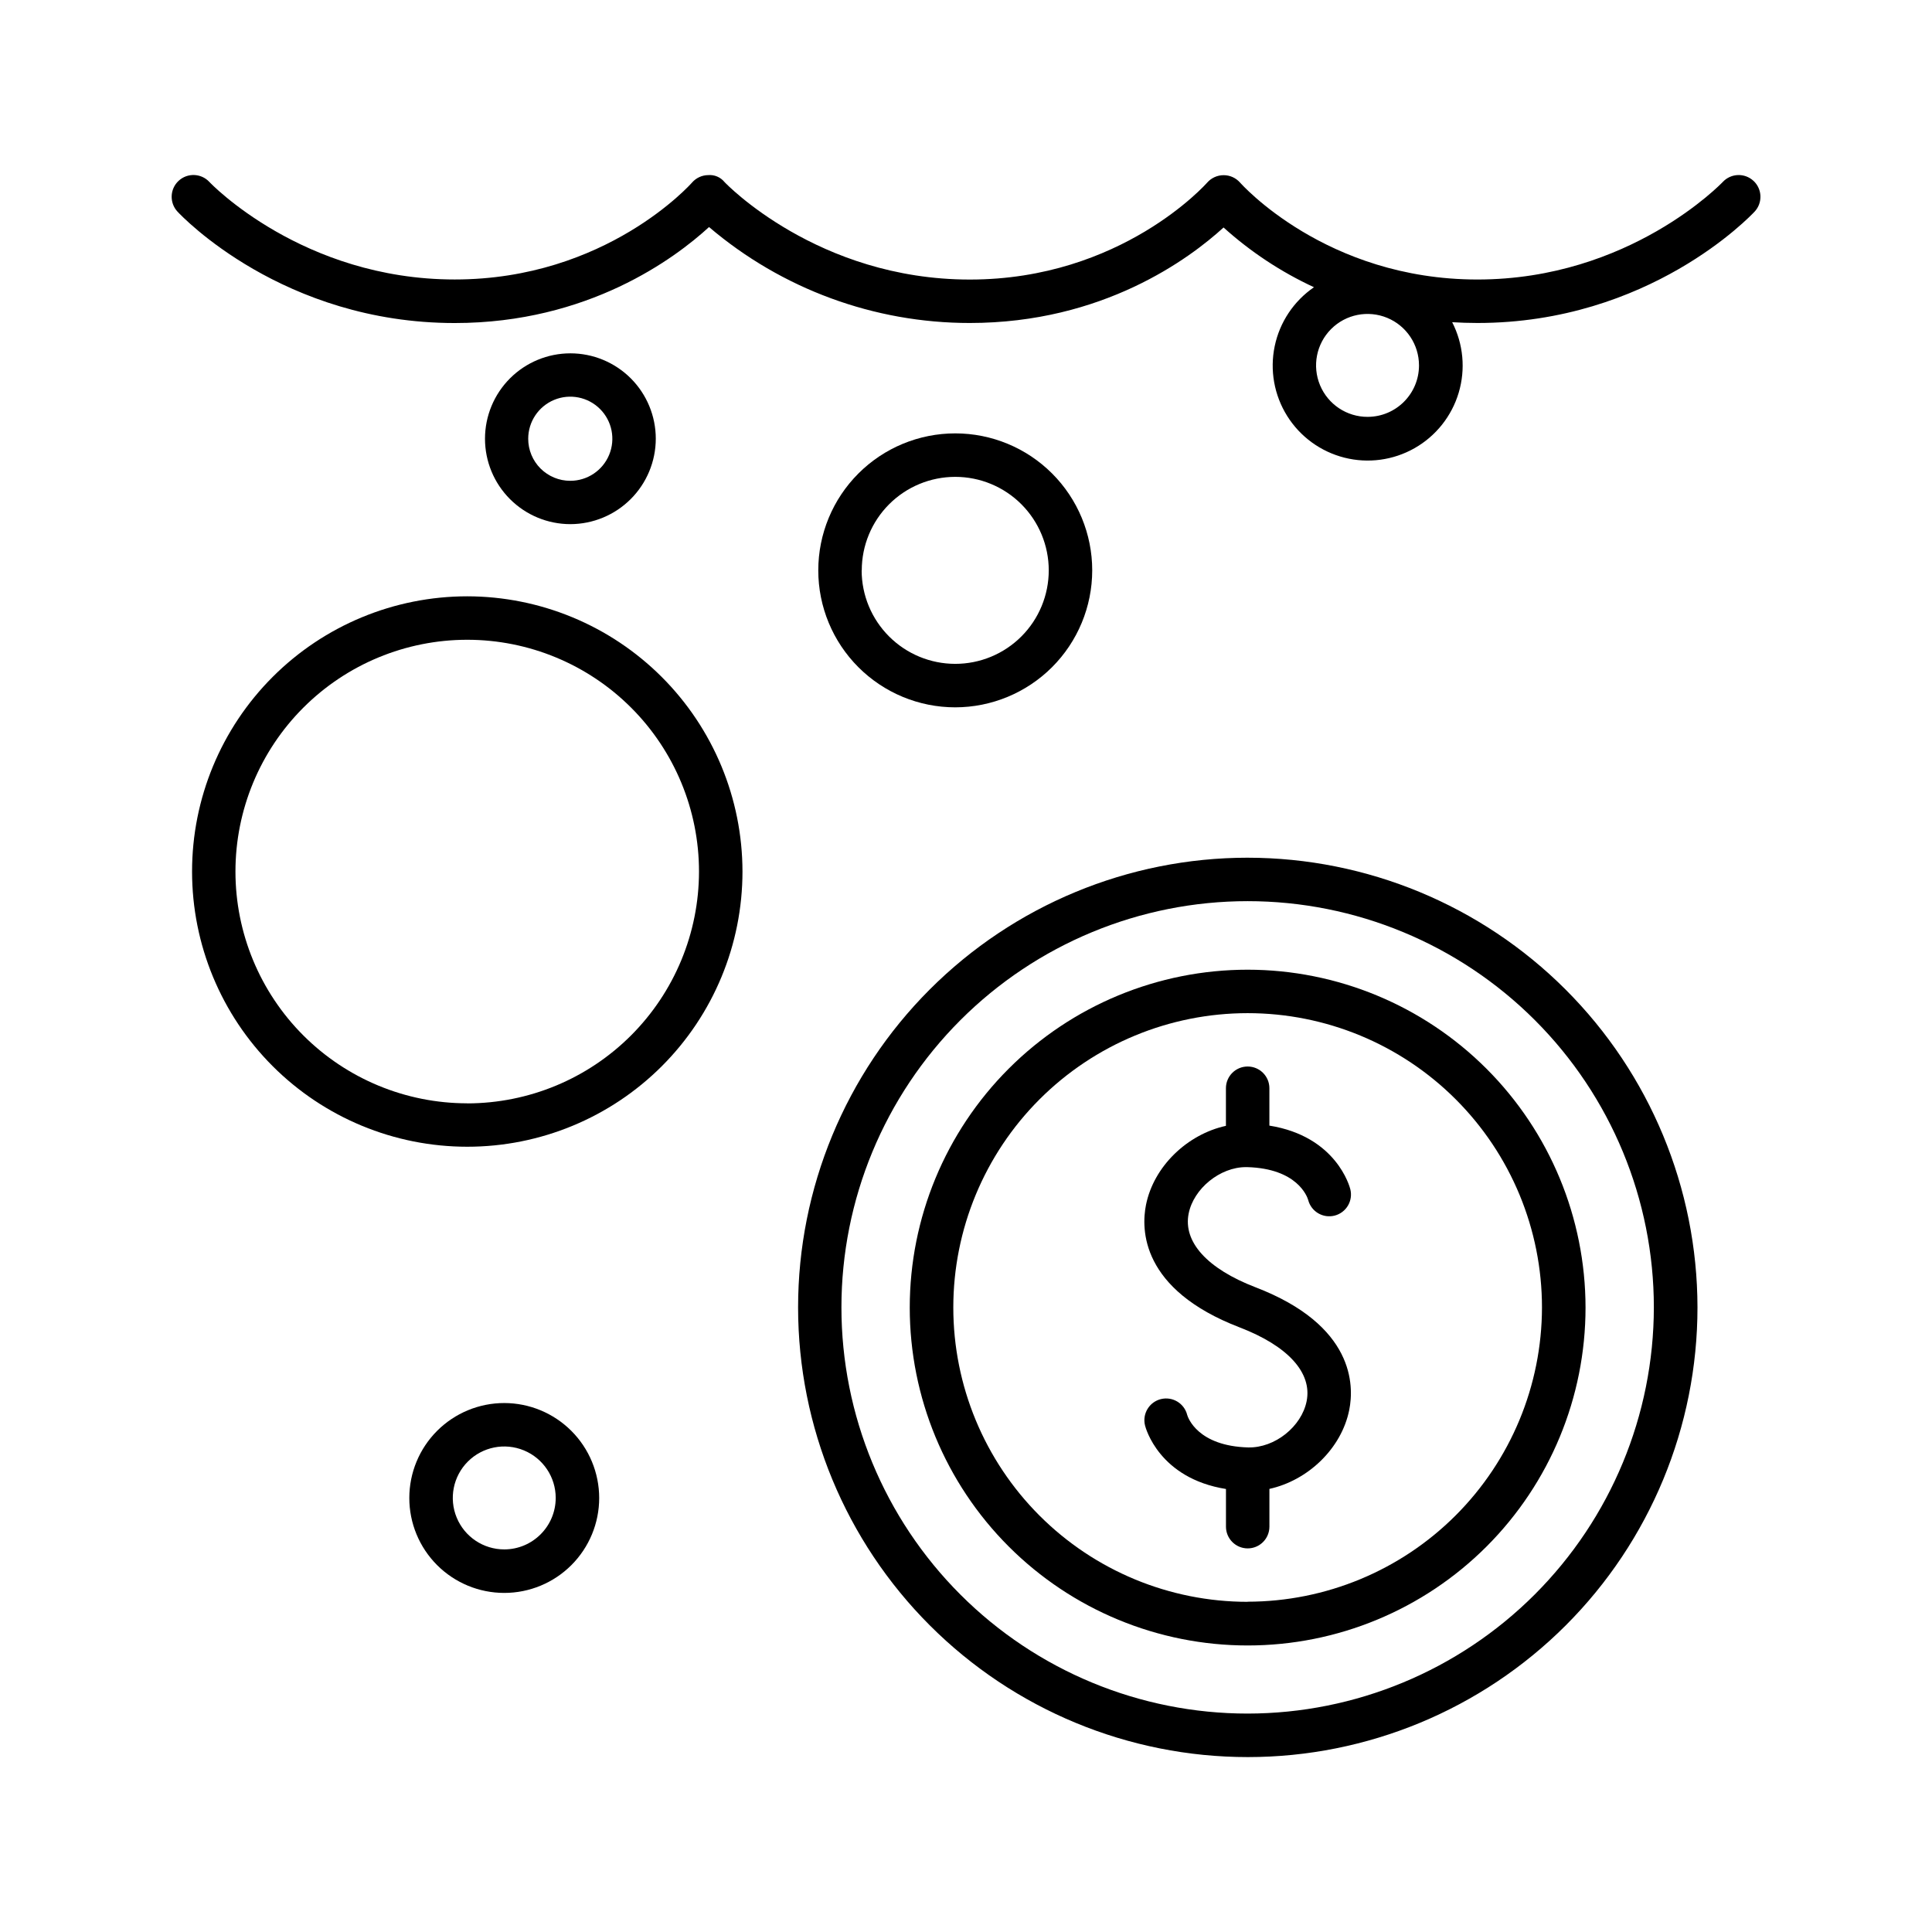
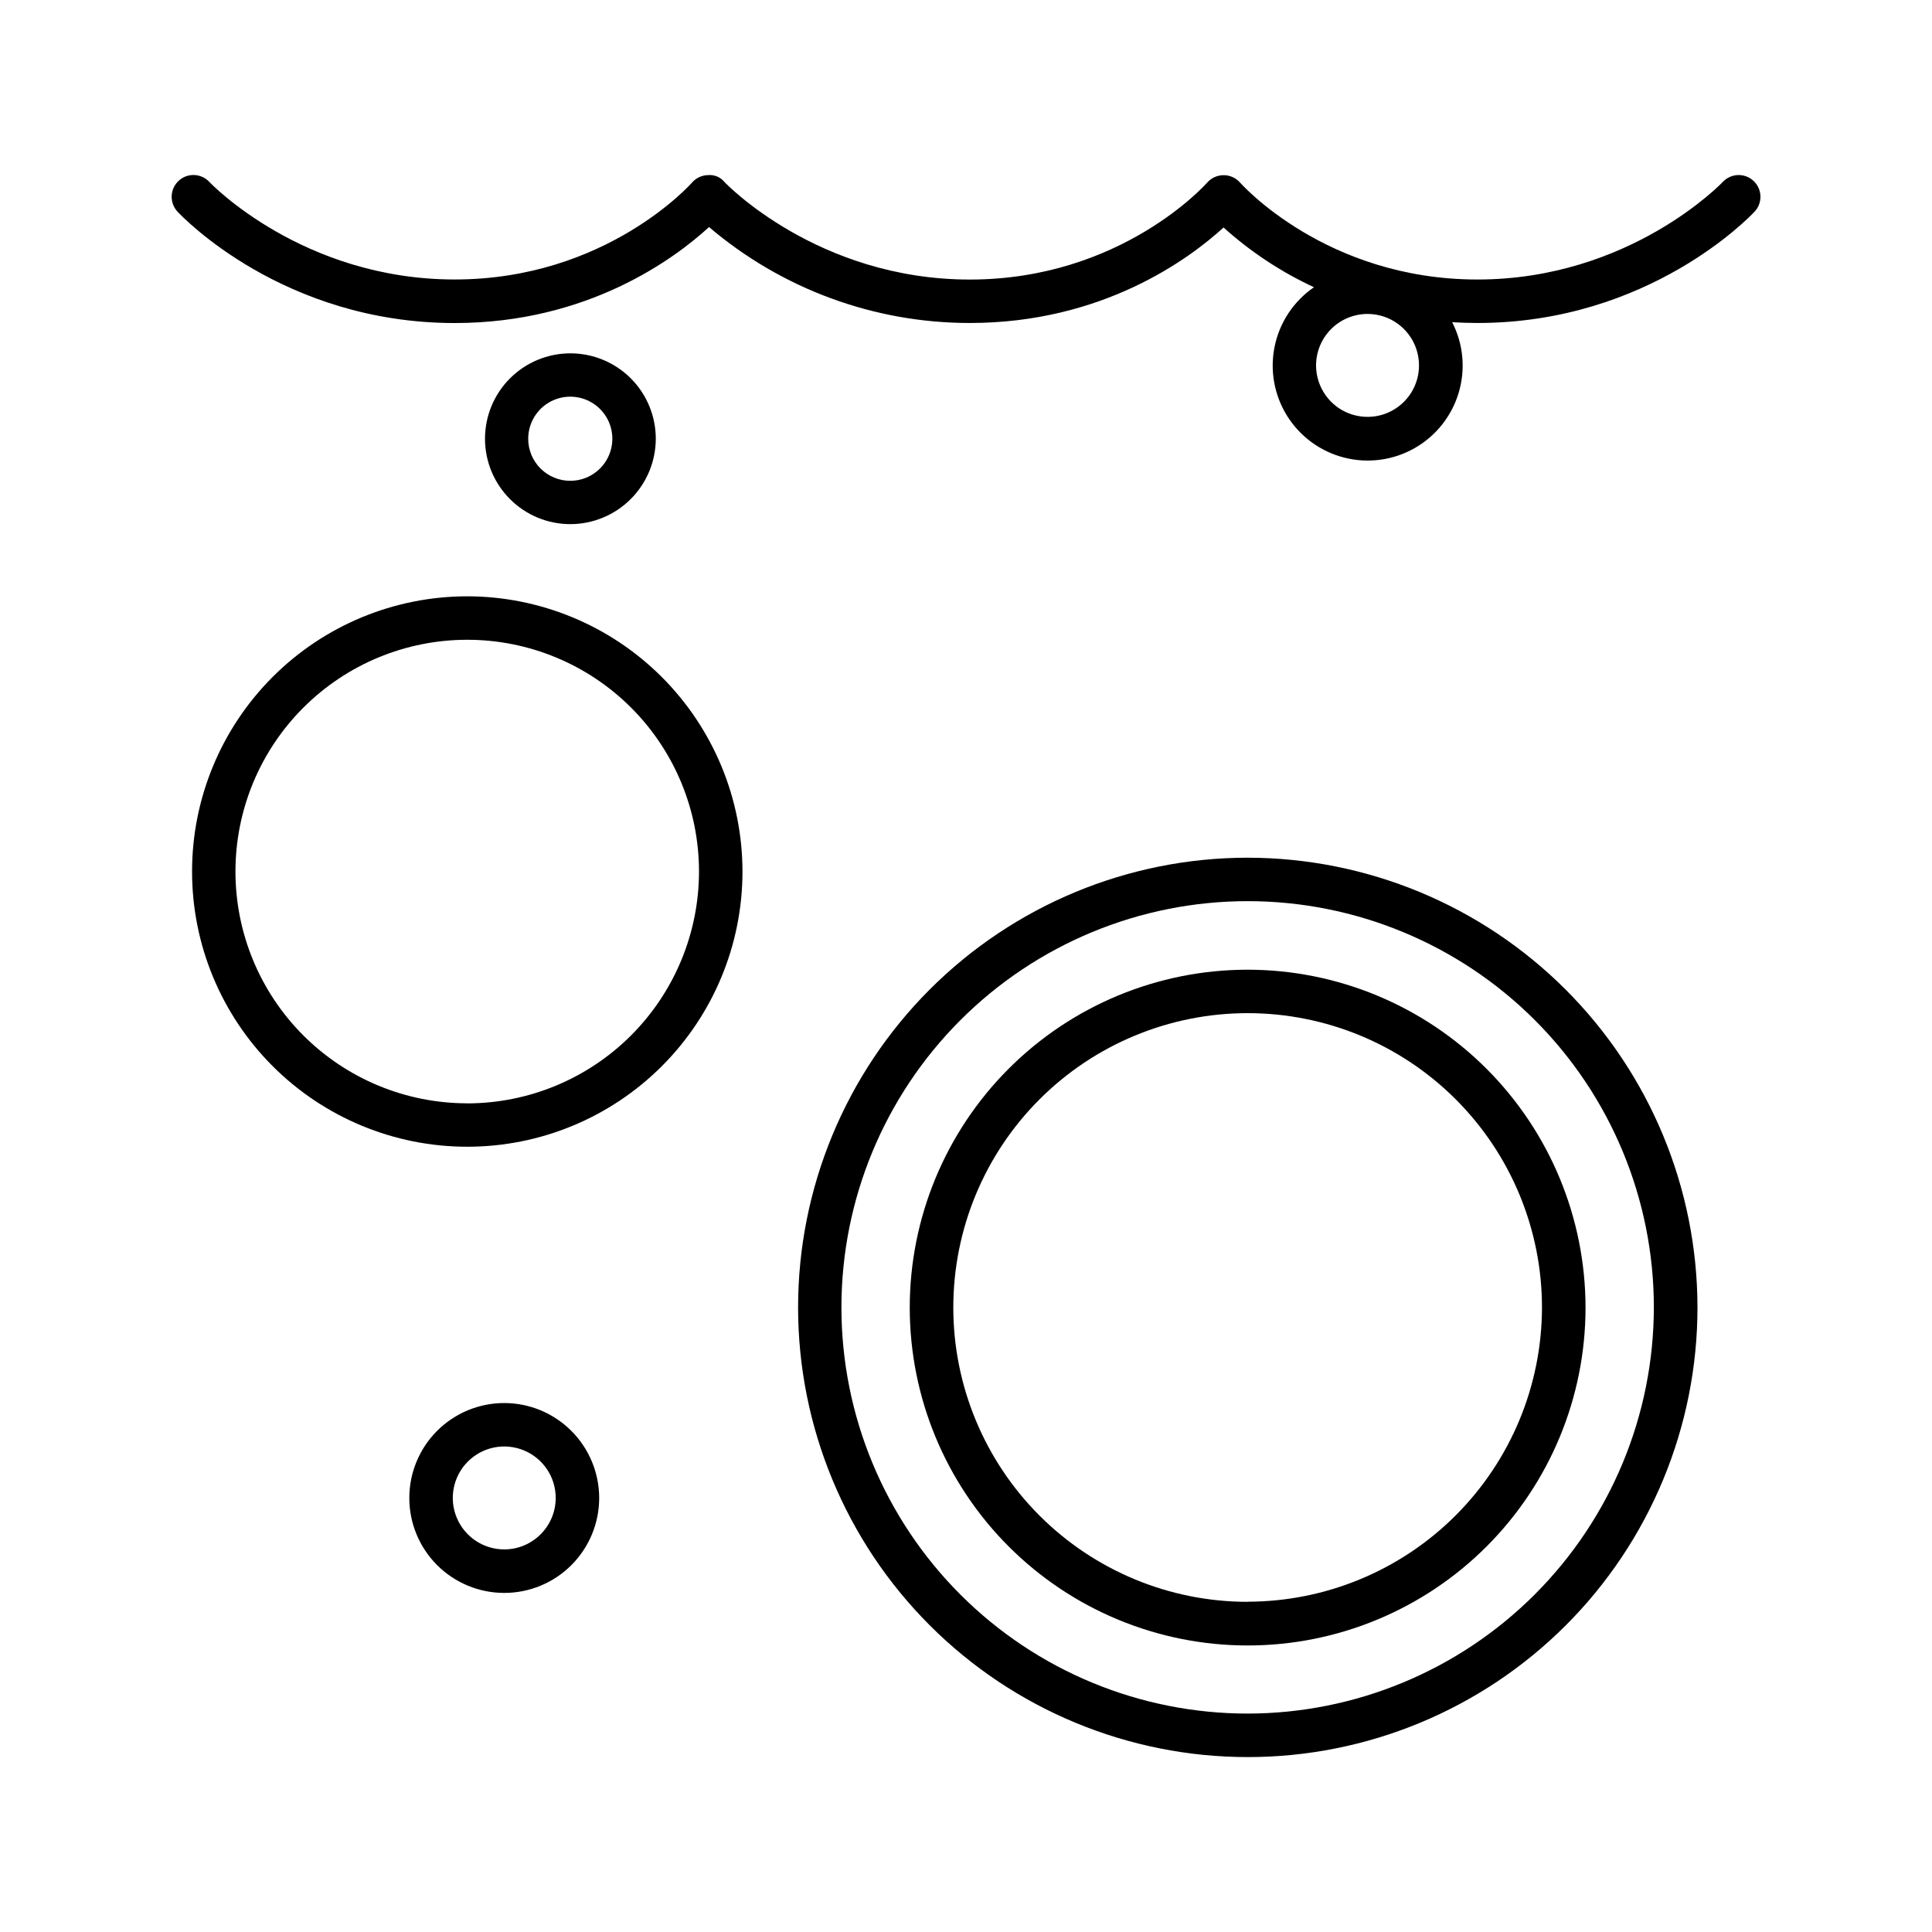
<svg xmlns="http://www.w3.org/2000/svg" fill="#000000" width="800px" height="800px" version="1.1" viewBox="144 144 512 512">
  <g>
    <path d="m608.69 191.93c-2.324-2.16-5.961-2.035-8.129 0.285-0.246 0.254-24.707 25.859-65.031 25.859-40.168 0-62.68-25.438-62.898-25.684v0.004c-1.102-1.258-2.691-1.973-4.359-1.969-1.668 0-3.258 0.719-4.359 1.969-0.215 0.254-22.73 25.691-62.898 25.691-40.344 0-64.797-25.586-65.023-25.852-1.051-1.285-2.672-1.973-4.328-1.828-1.637 0.02-3.184 0.734-4.262 1.969-0.215 0.254-22.742 25.691-62.898 25.691-40.344 0-64.797-25.586-65.023-25.852-2.172-2.328-5.824-2.457-8.156-0.285-2.332 2.176-2.457 5.828-0.285 8.16 1.121 1.211 27.957 29.52 73.465 29.52 35.426 0 58.41-17.191 67.395-25.438 19.277 16.418 43.77 25.434 69.09 25.426 35.277 0 58.195-17.023 67.266-25.309 7.148 6.445 15.227 11.785 23.961 15.832-5.356 3.672-9.086 9.27-10.41 15.625-1.328 6.356-0.145 12.977 3.297 18.48 3.438 5.504 8.875 9.465 15.168 11.059s12.957 0.695 18.602-2.512c5.644-3.207 9.836-8.469 11.691-14.688 1.859-6.223 1.238-12.918-1.723-18.695 2.184 0.129 4.41 0.207 6.691 0.207 45.512 0 72.344-28.328 73.465-29.52 2.164-2.332 2.027-5.981-0.305-8.148zm-102.24 62.543c-5.523 0.02-10.508-3.297-12.629-8.391-2.125-5.098-0.965-10.973 2.934-14.879 3.898-3.91 9.77-5.078 14.871-2.969 5.102 2.113 8.426 7.09 8.422 12.613-0.004 7.512-6.086 13.605-13.598 13.625z" />
    <path d="m317.79 260.27c0-6-2.383-11.758-6.625-16.004-4.246-4.242-10.004-6.629-16.004-6.629-6.004 0-11.762 2.387-16.004 6.629-4.246 4.246-6.629 10.004-6.629 16.004 0 6.004 2.383 11.758 6.629 16.004 4.242 4.246 10 6.629 16.004 6.629 5.996-0.012 11.746-2.402 15.988-6.644 4.242-4.242 6.629-9.988 6.641-15.988zm-33.809 0c0-4.508 2.715-8.574 6.883-10.301 4.164-1.723 8.961-0.77 12.148 2.418 3.191 3.188 4.144 7.984 2.418 12.148-1.727 4.168-5.793 6.883-10.301 6.883-2.957 0.004-5.793-1.172-7.887-3.262-2.09-2.09-3.266-4.93-3.262-7.887z" />
-     <path d="m433.45 295.15c0-9.625-3.824-18.859-10.629-25.668-6.809-6.809-16.043-10.633-25.668-10.633-9.629 0-18.863 3.824-25.668 10.633-6.809 6.809-10.633 16.043-10.633 25.668 0 9.629 3.824 18.859 10.633 25.668 6.805 6.809 16.039 10.633 25.668 10.633 9.621-0.012 18.848-3.84 25.656-10.645 6.805-6.805 10.633-16.031 10.641-25.656zm-61.078 0h0.004c0-6.57 2.609-12.871 7.254-17.52 4.648-4.648 10.949-7.258 17.523-7.258 6.57 0 12.871 2.609 17.52 7.258 4.644 4.648 7.258 10.949 7.258 17.52 0 6.57-2.613 12.875-7.258 17.52-4.648 4.648-10.949 7.258-17.52 7.258-6.574 0-12.879-2.609-17.531-7.254-4.652-4.648-7.269-10.949-7.277-17.523z" />
    <path d="m277.64 515.82c-6.672-0.004-13.074 2.644-17.797 7.363-4.719 4.719-7.371 11.121-7.371 17.793-0.004 6.676 2.648 13.074 7.367 17.797 4.719 4.719 11.121 7.367 17.797 7.367 6.672 0 13.074-2.652 17.793-7.375 4.715-4.719 7.367-11.121 7.363-17.797-0.012-6.664-2.664-13.055-7.379-17.77-4.715-4.715-11.105-7.371-17.773-7.379zm0 38.789c-5.516 0.004-10.492-3.316-12.605-8.414-2.113-5.094-0.949-10.961 2.949-14.863 3.898-3.902 9.766-5.074 14.863-2.961 5.098 2.109 8.422 7.082 8.422 12.598-0.012 7.527-6.106 13.625-13.629 13.641z" />
    <path d="m474.64 371.3c-31.605 0.008-61.91 12.574-84.254 34.926-22.34 22.355-34.887 52.668-34.883 84.27 0.008 31.605 12.57 61.914 34.922 84.258s52.66 34.895 84.266 34.891 61.914-12.562 84.258-34.91c22.348-22.348 34.902-52.66 34.902-84.262-0.035-31.602-12.609-61.898-34.961-84.242-22.348-22.344-52.648-34.906-84.25-34.93zm0 226.82v-0.004c-28.551 0-55.934-11.34-76.121-31.531-20.188-20.188-31.531-47.566-31.531-76.117s11.344-55.934 31.531-76.121 47.57-31.531 76.121-31.531 55.93 11.344 76.117 31.531c20.191 20.188 31.531 47.57 31.531 76.121-0.031 28.539-11.383 55.902-31.566 76.086-20.18 20.18-47.543 31.531-76.082 31.562z" />
    <path d="m474.64 400.98c-23.75 0-46.527 9.434-63.32 26.227-16.793 16.793-26.227 39.566-26.227 63.316s9.434 46.523 26.227 63.316c16.793 16.793 39.57 26.227 63.32 26.227 23.746 0 46.523-9.434 63.316-26.227s26.227-39.566 26.227-63.316c-0.02-23.742-9.457-46.508-26.246-63.297-16.789-16.789-39.555-26.23-63.297-26.246zm0 167.52c-20.688 0-40.527-8.219-55.156-22.848-14.629-14.629-22.848-34.469-22.848-55.156s8.219-40.527 22.848-55.156c14.629-14.625 34.469-22.844 55.156-22.844s40.527 8.219 55.152 22.844c14.629 14.629 22.848 34.469 22.848 55.156-0.031 20.676-8.262 40.496-22.883 55.113s-34.445 22.836-55.117 22.859z" />
    <path d="m267.82 302.03c-19.344 0.004-37.891 7.688-51.566 21.367-13.676 13.68-21.359 32.23-21.355 51.574 0 19.344 7.684 37.891 21.363 51.57 13.68 13.676 32.23 21.359 51.574 21.355 19.34 0 37.891-7.684 51.57-21.363 13.676-13.676 21.359-32.227 21.359-51.57-0.02-19.34-7.715-37.879-21.387-51.551-13.676-13.676-32.219-21.363-51.559-21.383zm0 134.36c-16.289 0-31.91-6.473-43.43-17.988-11.52-11.52-17.992-27.145-17.992-43.434 0-16.289 6.473-31.914 17.992-43.43 11.52-11.52 27.141-17.992 43.43-17.992 16.289 0 31.914 6.473 43.434 17.992 11.52 11.516 17.988 27.141 17.988 43.43-0.012 16.289-6.488 31.906-18.004 43.426s-27.129 17.996-43.418 18.016z" />
-     <path d="m474.15 453.3h0.336c13.285 0.355 15.922 7.773 16.195 8.699 0.793 3.082 3.93 4.938 7.012 4.148 1.48-0.379 2.746-1.332 3.527-2.648 0.777-1.312 1-2.883 0.621-4.363-0.156-0.621-3.68-14.004-21.441-16.836v-9.91c0-3.18-2.578-5.754-5.758-5.754-3.18 0-5.758 2.574-5.758 5.754v9.969c-10.215 2.242-19.129 10.695-21.188 20.961-1.277 6.406-1.418 22.395 24.867 32.473 12.793 4.922 19.199 12.023 17.711 19.523-1.34 6.723-8.383 12.418-15.477 12.27-13.363-0.363-15.961-7.871-16.176-8.602-0.762-3.086-3.883-4.969-6.973-4.207-3.086 0.766-4.969 3.887-4.207 6.973 0.148 0.629 3.691 14.004 21.453 16.848v9.984c0 3.18 2.578 5.758 5.758 5.758s5.754-2.578 5.754-5.758v-10.008c10.203-2.242 19.121-10.695 21.164-20.961 1.277-6.406 1.426-22.395-24.855-32.473-12.793-4.922-19.207-12.023-17.711-19.523 1.32-6.656 8.344-12.316 15.145-12.316z" />
  </g>
</svg>